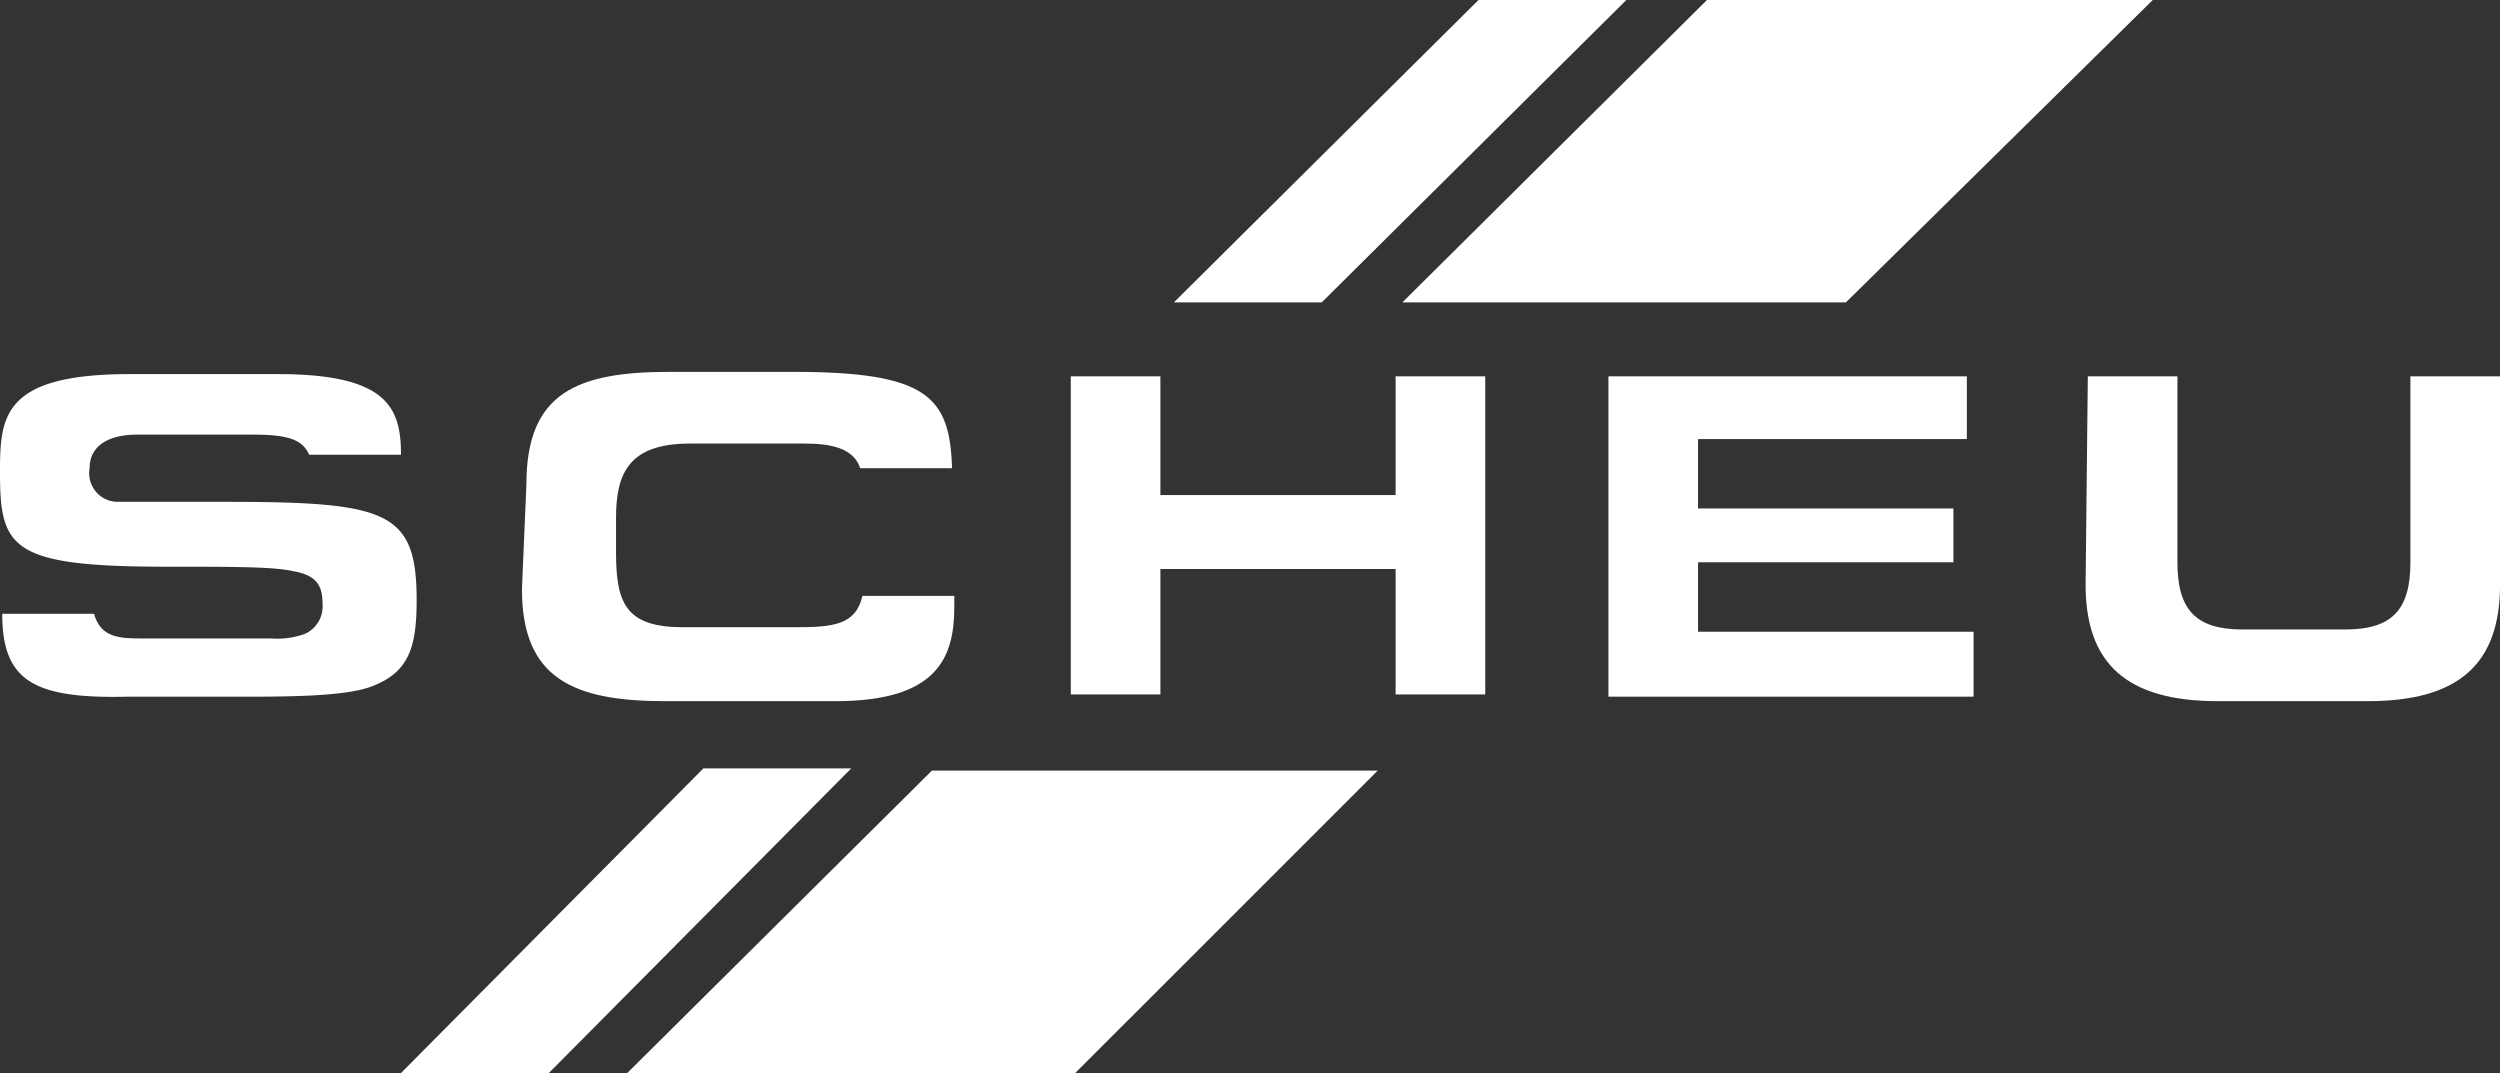
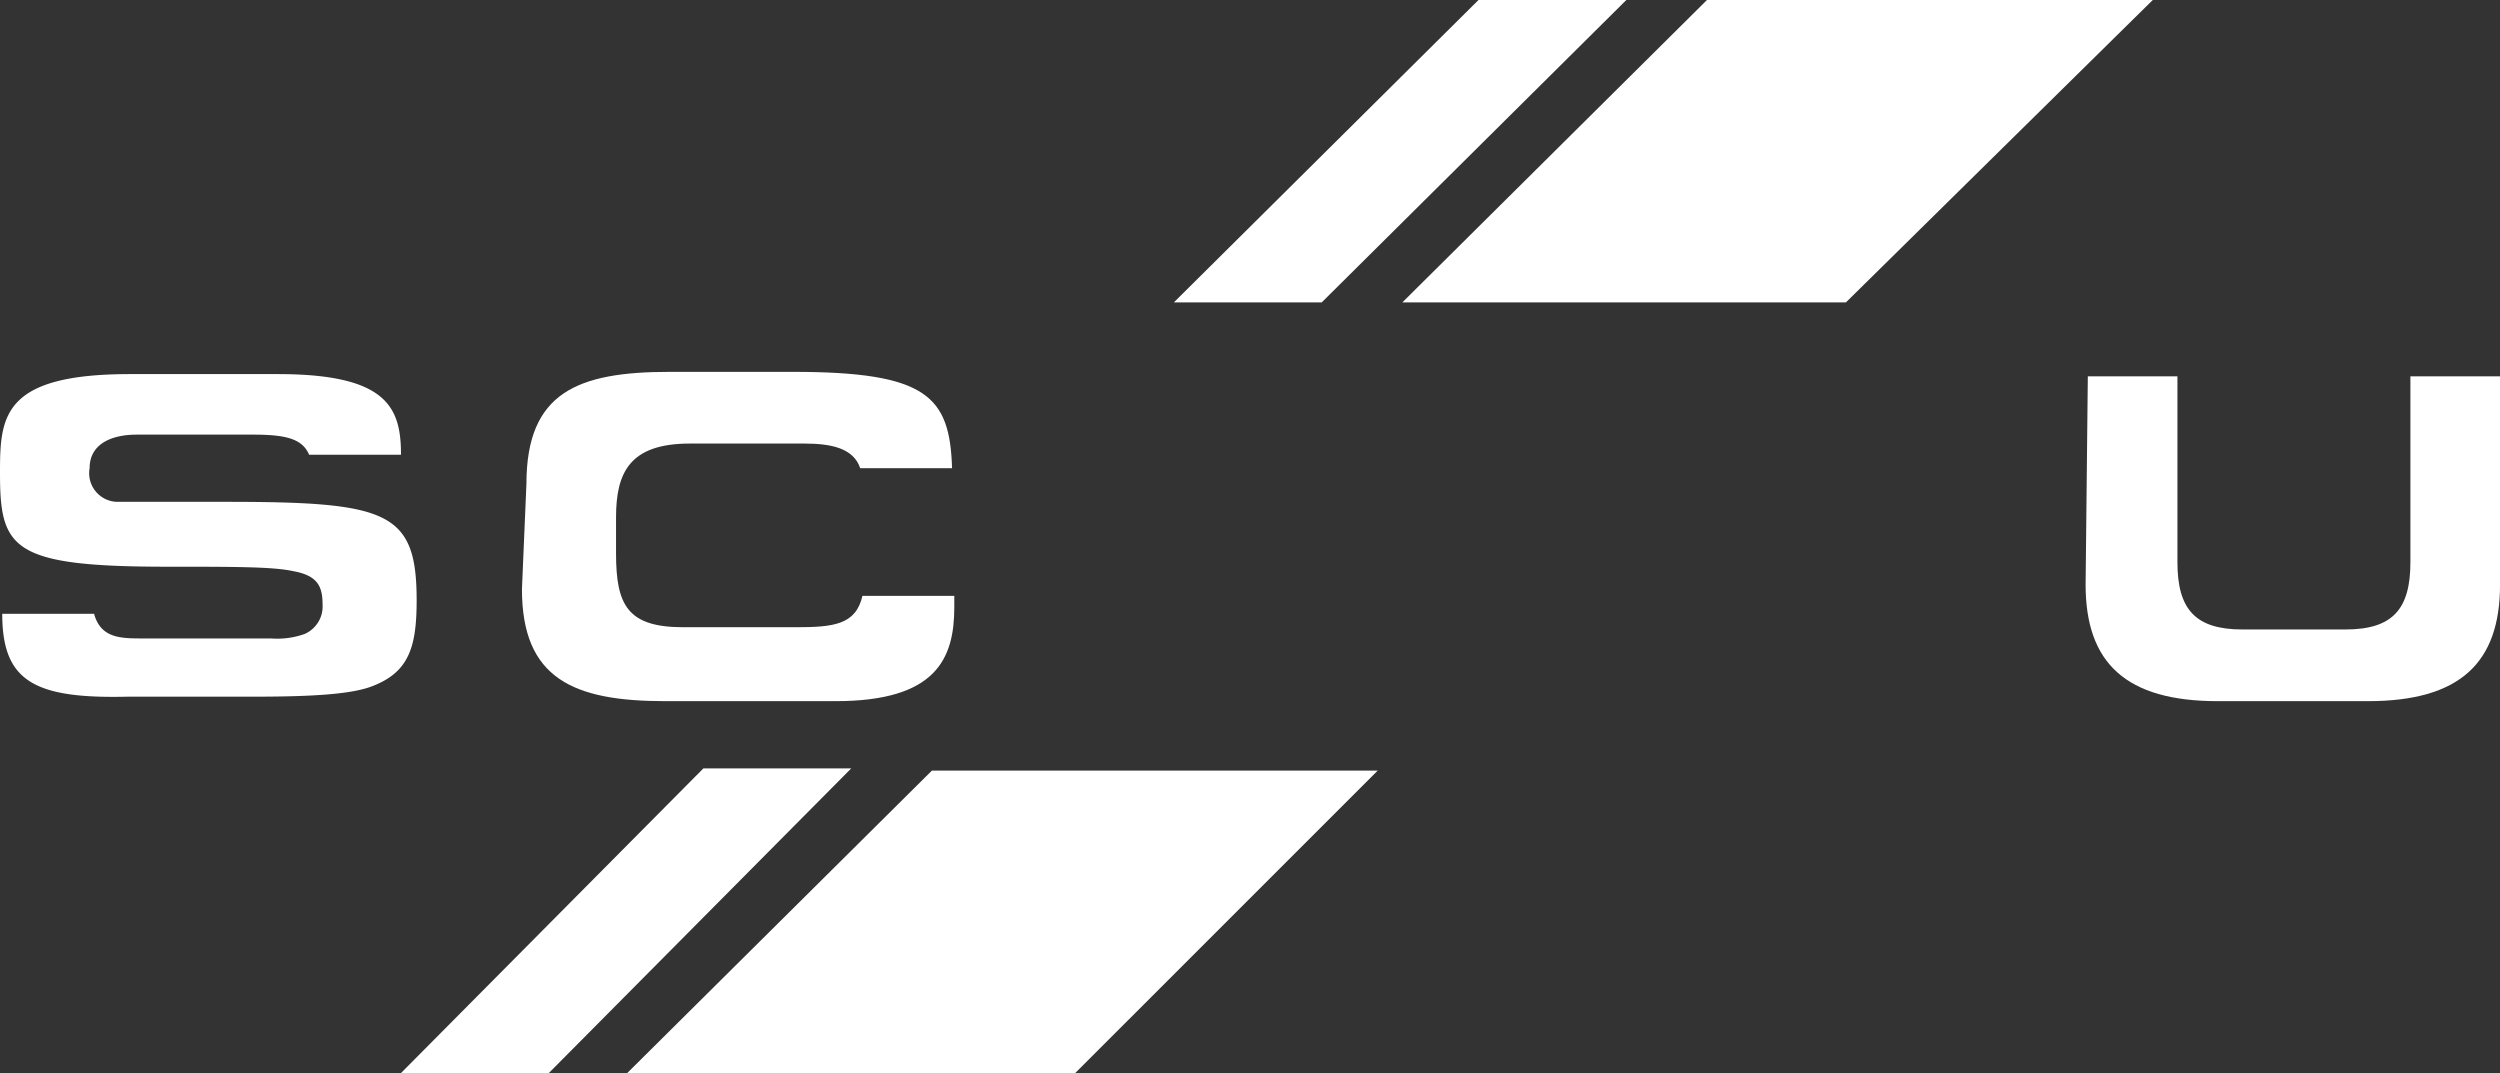
<svg xmlns="http://www.w3.org/2000/svg" width="186.388" height="80" viewBox="0 0 186.388 80">
  <rect x="0" y="0" width="186.388" height="80" fill="#333333" stroke="none" />
  <g id="scheu-dental" transform="translate(-17.153 -36.475)">
    <g id="Gruppe_16" data-name="Gruppe 16" transform="translate(16.151 36.475)">
      <path id="Pfad_1" data-name="Pfad 1" d="M76.12,33.147,98.834,10.6h11.023L87.143,33.147ZM18.5,90.6,41.047,67.886H52.07L29.523,90.6Z" transform="translate(12.398 -10.6)" fill="#fff" fill-rule="evenodd" />
      <path id="Pfad_2" data-name="Pfad 2" d="M86.387,33.147,109.1,10.6h33.236L119.456,33.147ZM28.6,90.6,51.314,68.053H84.55L62,90.6Z" transform="translate(19.166 -10.6)" fill="#fff" fill-rule="evenodd" />
      <path id="Pfad_8" data-name="Pfad 8" d="M24.234,35.551c0-6.848,3.841-8.351,10.689-8.351h9.186c10.021,0,11.691,1.837,11.858,7.182H49.119c-.5-1.5-2.171-1.837-4.175-1.837H36.426c-4.509,0-5.511,2.171-5.511,5.511v2.672c0,3.841.835,5.511,5.01,5.511h8.351c2.839,0,4.509-.167,5.01-2.338h6.848v.835c0,3.841-1.336,7.015-8.852,7.015H34.589c-6.848,0-10.689-1.67-10.689-8.351l.334-7.85Z" transform="translate(16.016 0.524)" fill="#fff" />
      <path id="Pfad_9" data-name="Pfad 9" d="M.767,45.171H7.615c.5,1.837,2,1.837,3.674,1.837h9.52a6.087,6.087,0,0,0,2.505-.334A2.238,2.238,0,0,0,24.65,44.5c0-1.336-.334-2.171-2.171-2.505-1.5-.334-4.342-.334-9.353-.334C1.435,41.663.6,40.327.6,34.649c0-4.175.167-7.349,9.687-7.349H21.31c8.184,0,9.186,2.505,9.186,6.013H23.648c-.5-1.169-1.67-1.5-4.175-1.5H10.788c-1.837,0-3.507.668-3.507,2.505a2.135,2.135,0,0,0,2,2.505H17.3c12.192,0,14.363.668,14.363,7.349,0,3.491-.586,5.33-3.261,6.378-1.534.614-4.427.8-8.931.8H10.12C3.105,51.517.767,50.181.767,45.171Z" transform="translate(0.402 0.591)" fill="#fff" />
-       <path id="Pfad_10" data-name="Pfad 10" d="M48.4,27.4h6.681v8.852H72.617V27.4H79.3V51.116H72.617V41.763H55.081v9.353H48.4Z" transform="translate(32.435 0.658)" fill="#fff" />
-       <path id="Pfad_11" data-name="Pfad 11" d="M72.4,27.4H99.122v4.676H79.081v5.177H98.12v4.008H79.081V46.44H99.623v4.843H72.4Z" transform="translate(48.519 0.658)" fill="#fff" />
      <path id="Pfad_12" data-name="Pfad 12" d="M93.867,27.4h6.681V41.262c0,3.507,1.336,5.01,4.843,5.01h7.683c3.507,0,4.843-1.5,4.843-5.01V27.4H124.6V42.932c0,5.846-3.006,8.685-9.854,8.685h-11.19c-6.848,0-9.854-2.839-9.854-8.685L93.867,27.4Z" transform="translate(62.793 0.658)" fill="#fff" />
    </g>
  </g>
</svg>